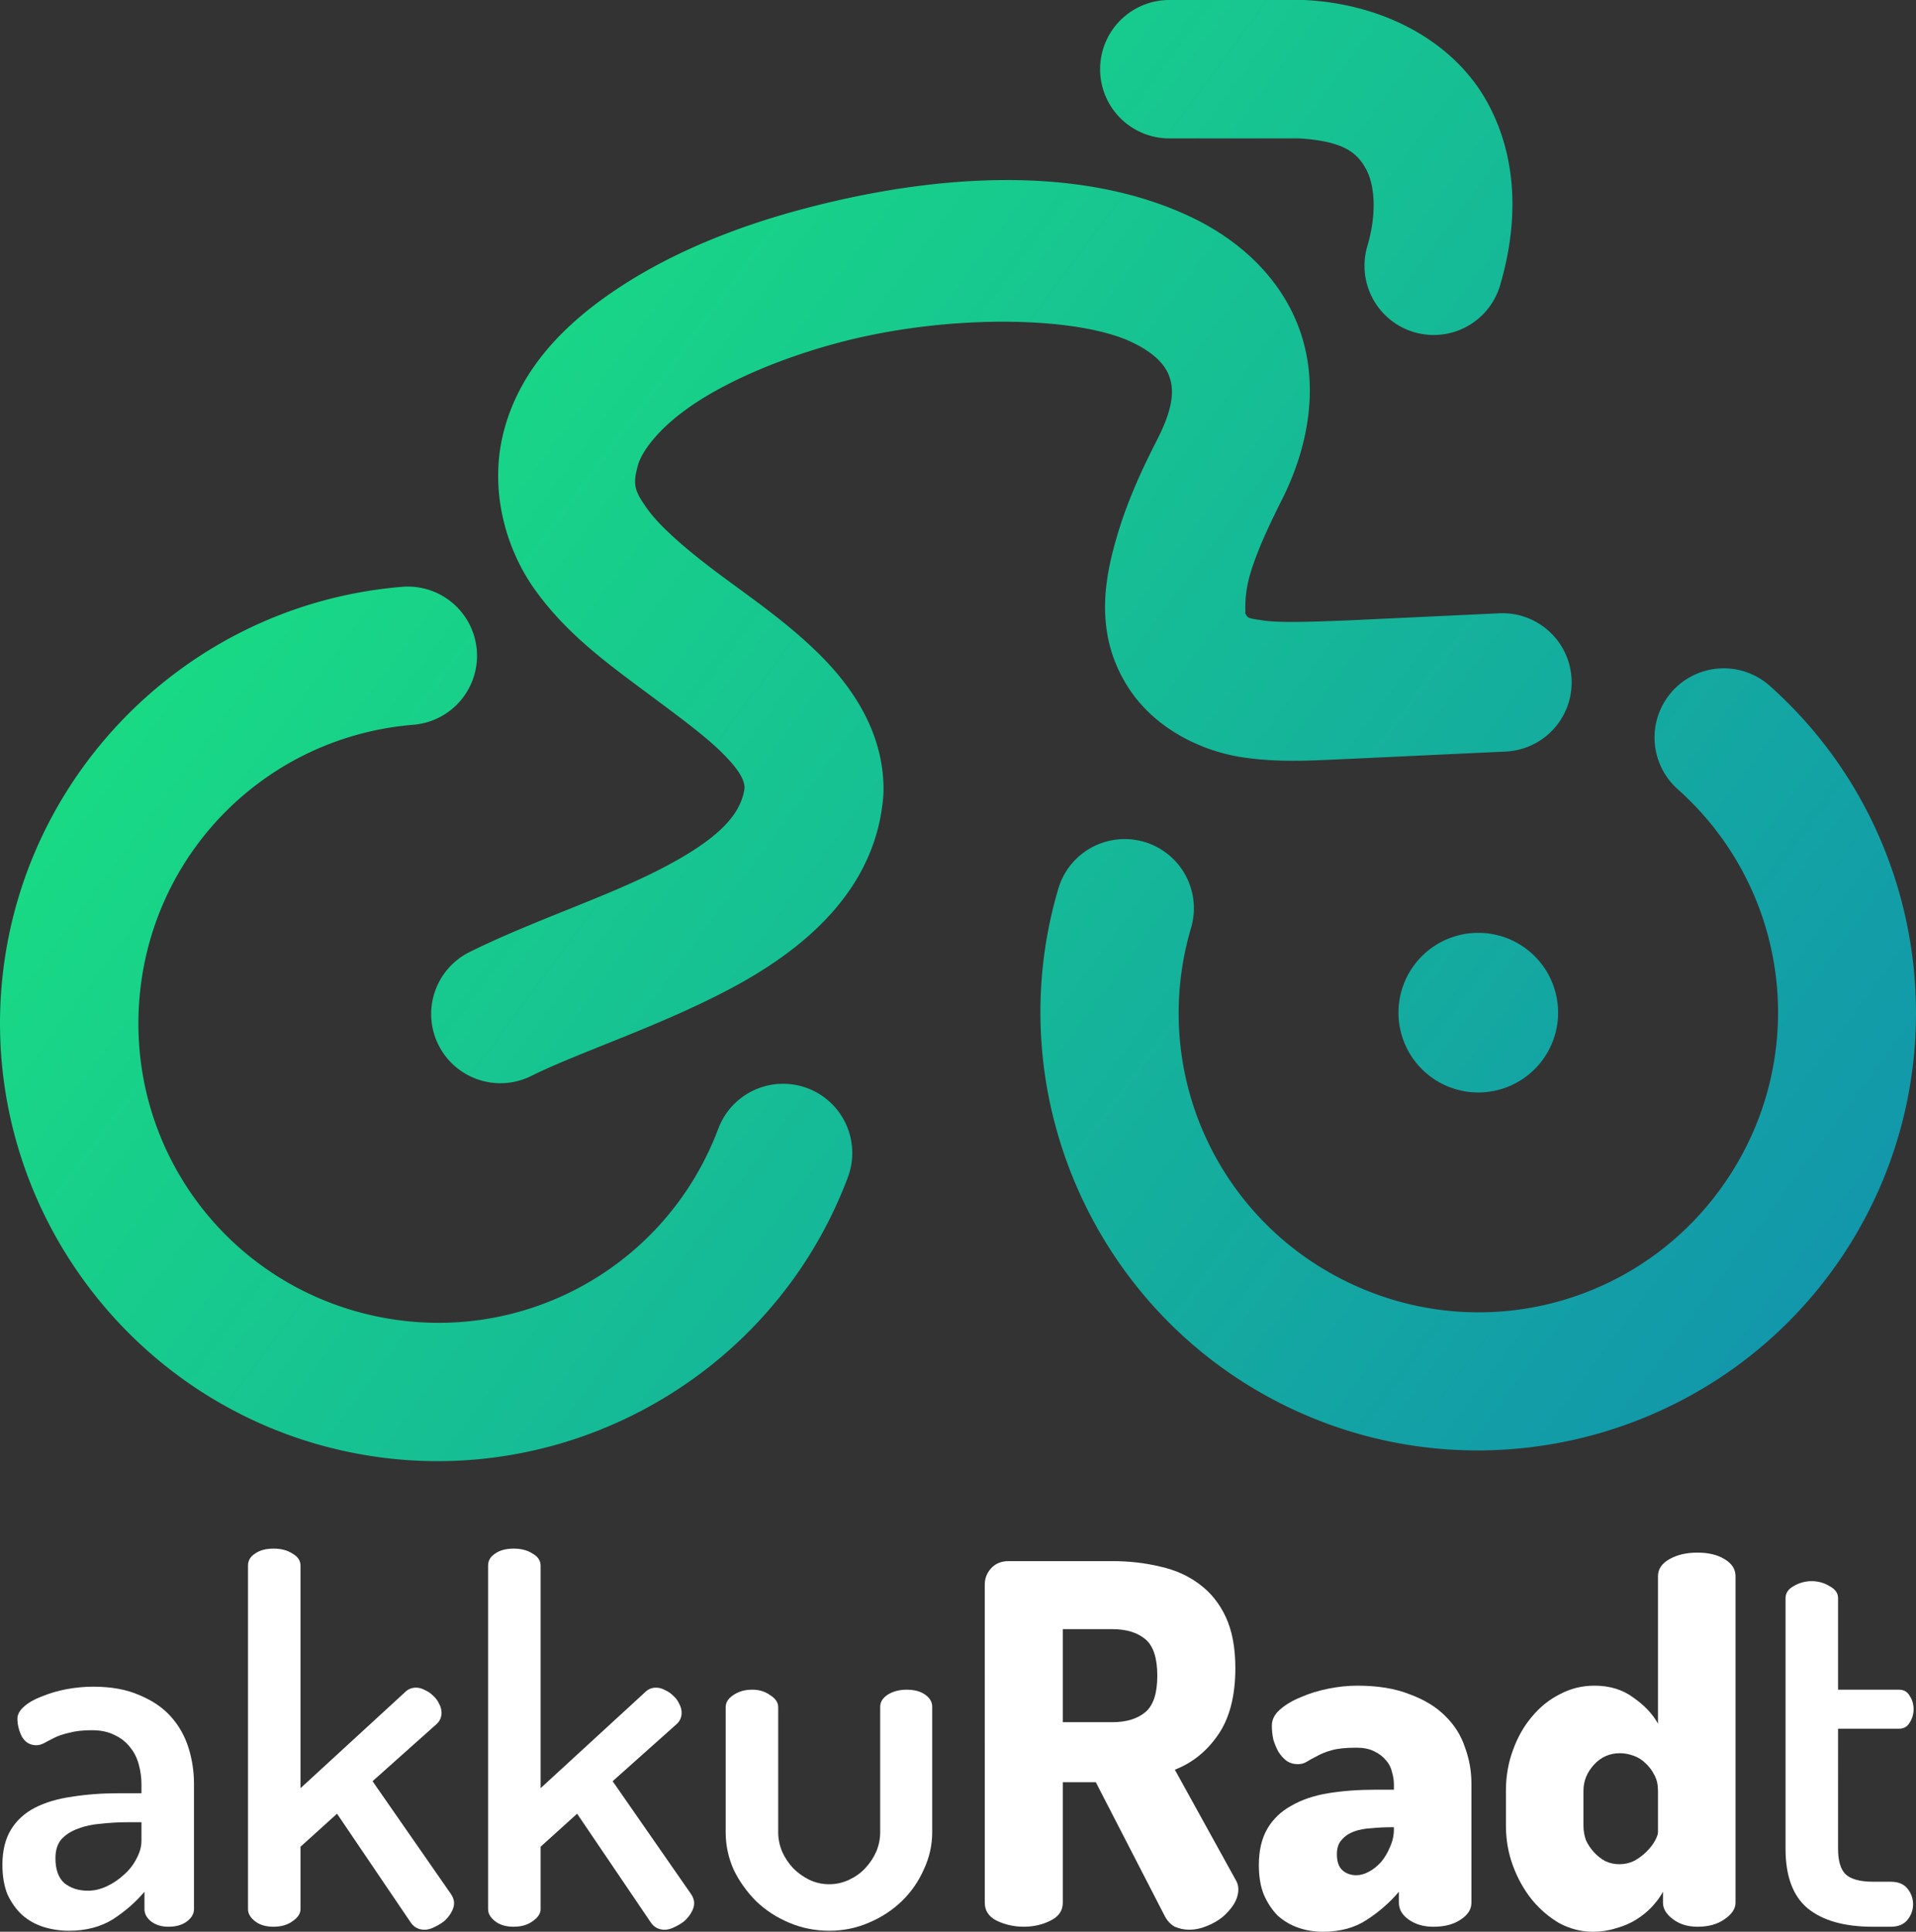
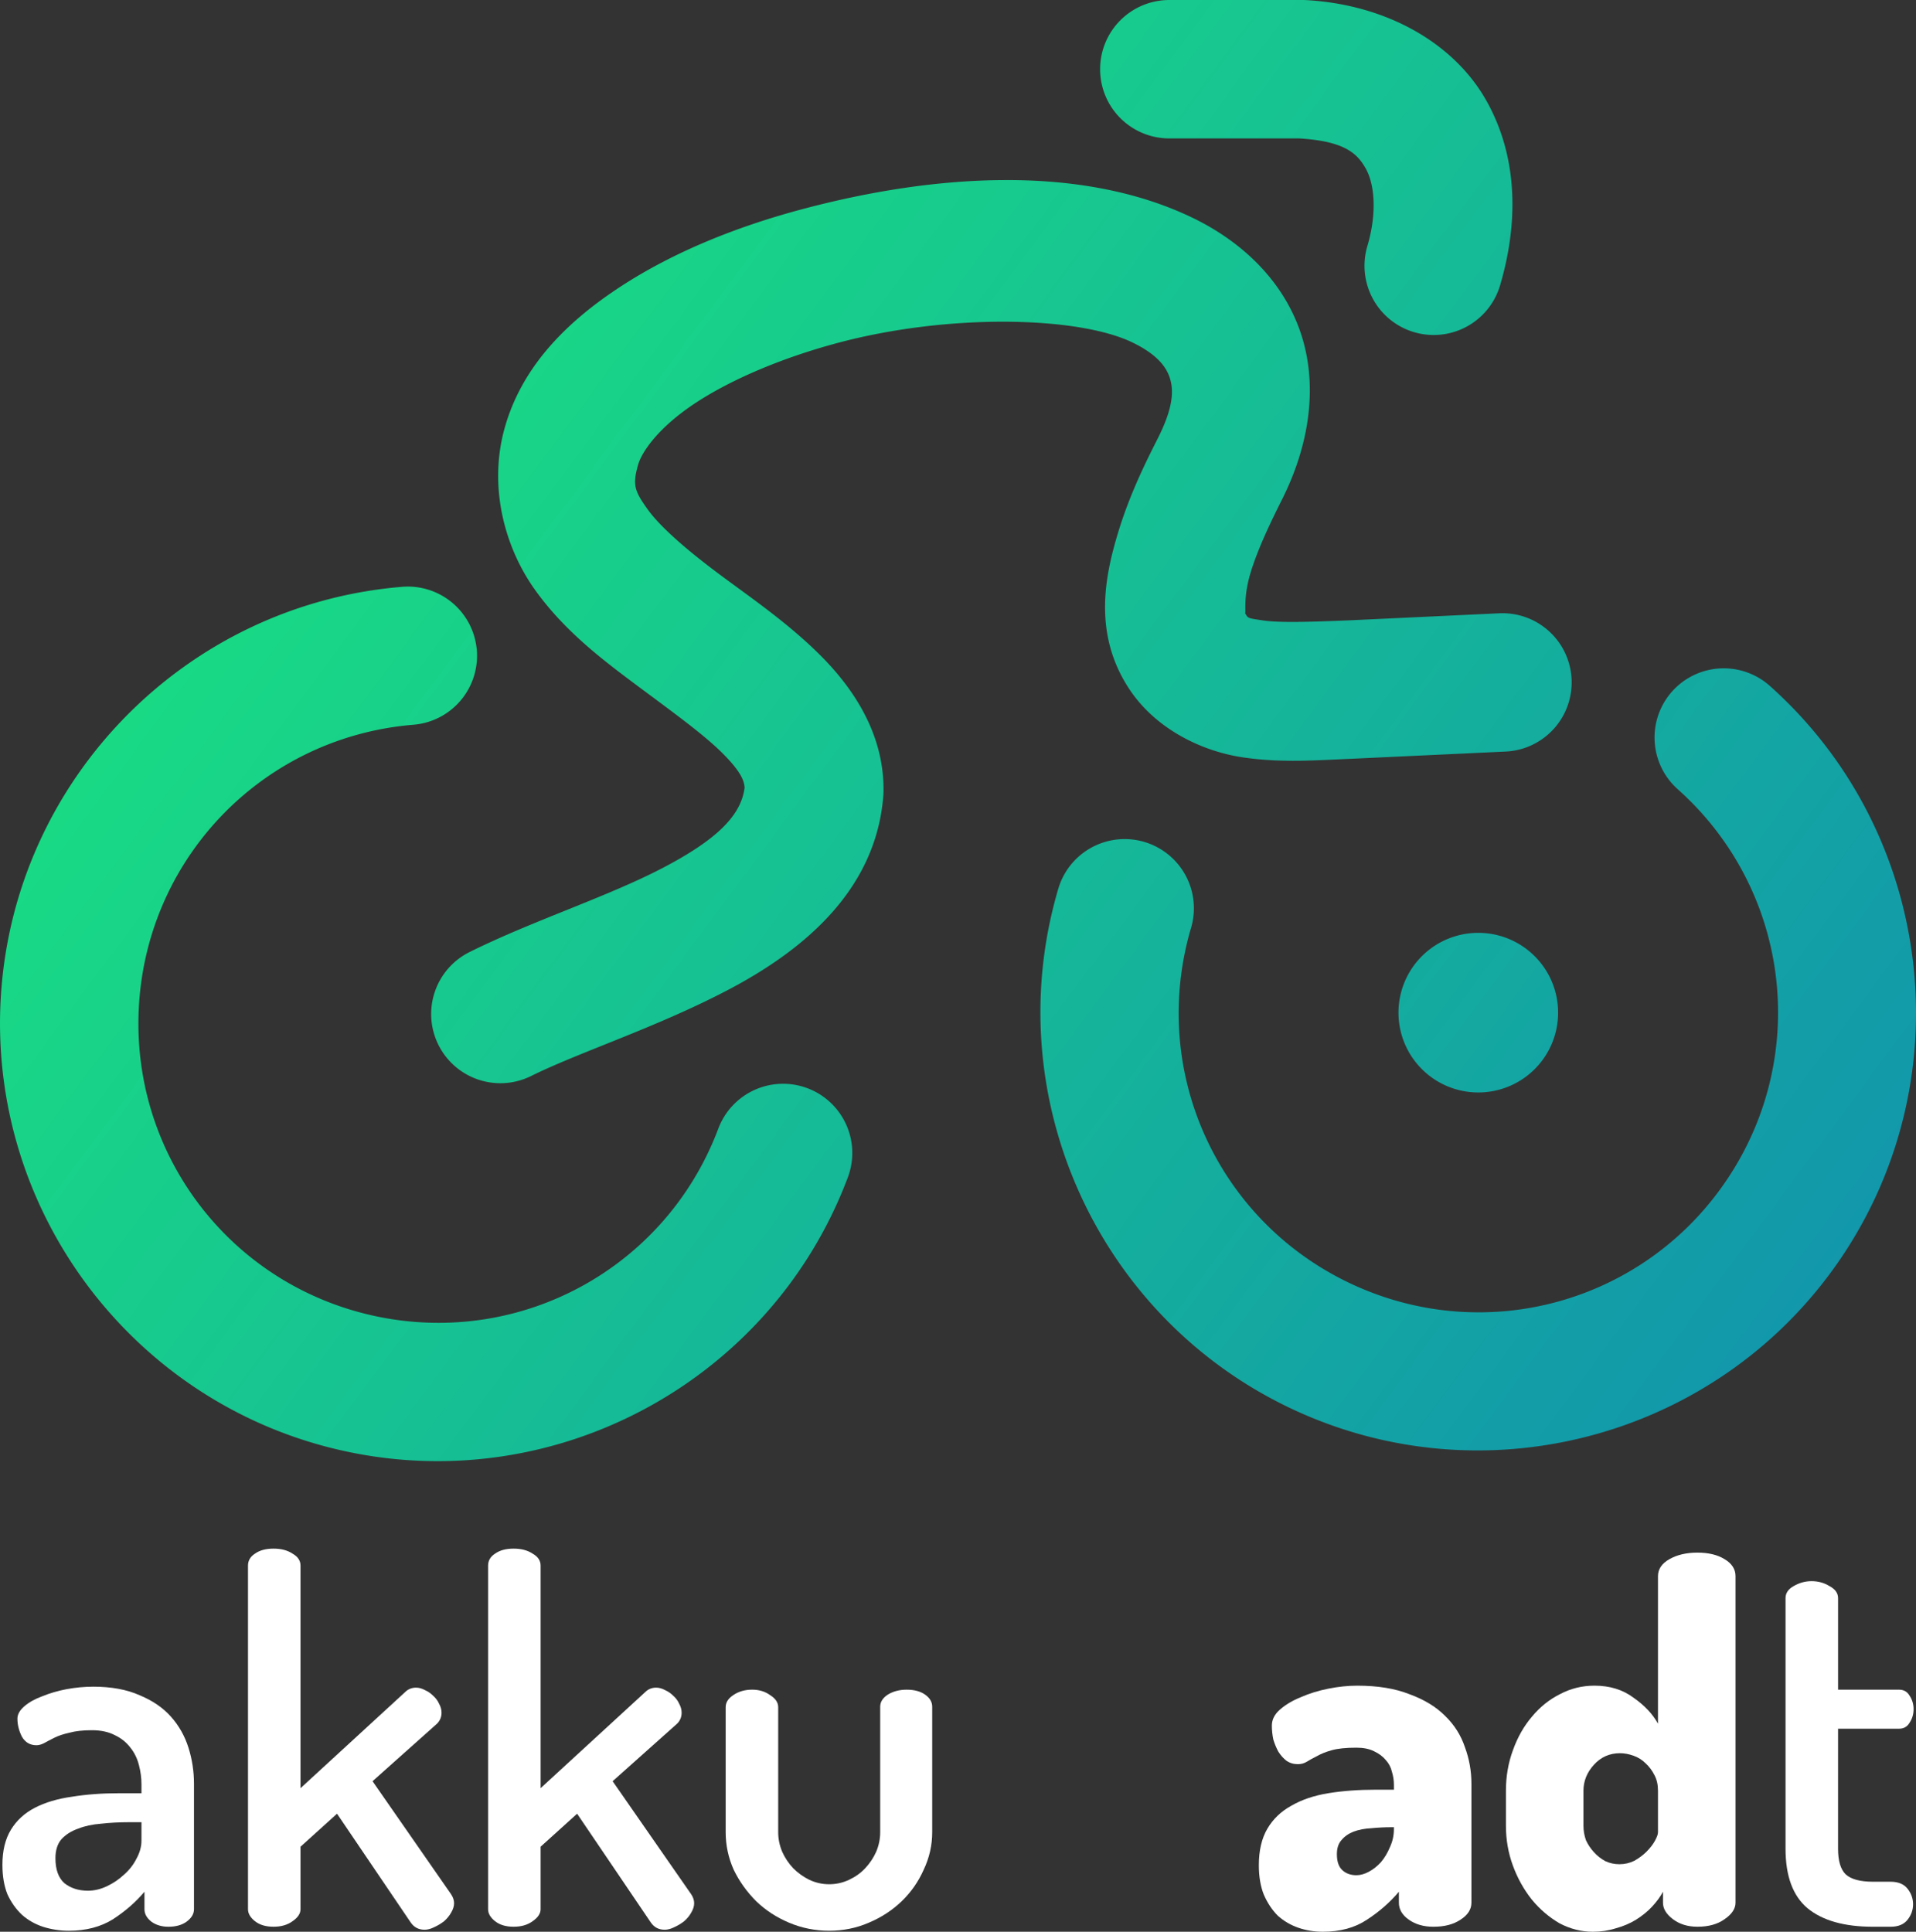
<svg xmlns="http://www.w3.org/2000/svg" xmlns:ns1="http://www.inkscape.org/namespaces/inkscape" xmlns:ns2="http://sodipodi.sourceforge.net/DTD/sodipodi-0.dtd" xmlns:xlink="http://www.w3.org/1999/xlink" width="144.364mm" height="145.558mm" viewBox="0 0 144.364 145.558" version="1.1" id="svg964" ns1:version="1.0.1 (3bc2e813f5, 2020-09-07)" ns2:docname="logo-akkuradt.svg">
  <rect x="0" y="0" width="144.364" height="145.558" fill="#333333" stroke="none" />
  <defs id="defs958">
    <linearGradient ns1:collect="always" xlink:href="#linearGradient1028" id="linearGradient1030" x1="45.97" y1="78.043" x2="200.987" y2="192.969" gradientUnits="userSpaceOnUse" gradientTransform="translate(0.833,-0.333)" />
    <linearGradient ns1:collect="always" id="linearGradient1028">
      <stop style="stop-color:#1ae87c;stop-opacity:1" offset="0" id="stop1024" />
      <stop style="stop-color:#1084b6;stop-opacity:1" offset="1" id="stop1026" />
    </linearGradient>
    <linearGradient ns1:collect="always" xlink:href="#linearGradient1028" id="linearGradient1583" gradientUnits="userSpaceOnUse" gradientTransform="translate(0.833,-0.333)" x1="45.97" y1="78.043" x2="200.987" y2="192.969" />
    <linearGradient ns1:collect="always" xlink:href="#linearGradient1028" id="linearGradient1585" gradientUnits="userSpaceOnUse" gradientTransform="translate(0.833,-0.333)" x1="45.97" y1="78.043" x2="200.987" y2="192.969" />
    <linearGradient ns1:collect="always" xlink:href="#linearGradient1028" id="linearGradient1587" gradientUnits="userSpaceOnUse" gradientTransform="translate(0.833,-0.333)" x1="45.97" y1="78.043" x2="200.987" y2="192.969" />
    <linearGradient ns1:collect="always" xlink:href="#linearGradient1028" id="linearGradient1589" gradientUnits="userSpaceOnUse" gradientTransform="translate(0.833,-0.333)" x1="45.97" y1="78.043" x2="200.987" y2="192.969" />
  </defs>
  <ns2:namedview id="base" pagecolor="#ffffff" bordercolor="#666666" borderopacity="1.0" ns1:pageopacity="0.0" ns1:pageshadow="2" ns1:zoom="0.35" ns1:cx="272.81387" ns1:cy="275.07061" ns1:document-units="mm" ns1:current-layer="layer1" ns1:document-rotation="0" showgrid="false" ns1:window-width="1920" ns1:window-height="1018" ns1:window-x="-1926" ns1:window-y="-444" ns1:window-maximized="1" />
  <g ns1:label="Ebene 1" ns1:groupmode="layer" id="layer1" transform="translate(-33.651,-75.388)">
    <g aria-label="akkuRadt" id="text1077" style="font-size:37.687px;line-height:1.25;font-family:roboto;-inkscape-font-specification:roboto;display:inline;fill:#ffffff;fill-opacity:1;stroke-width:0.265" transform="translate(0.833,-0.333)">
      <path d="m 39.821,202.812 q 2.073,0 3.505,0.641 1.47,0.603 2.374,1.621 0.904,1.018 1.319,2.337 0.415,1.319 0.415,2.713 v 9.459 q 0,0.528 -0.565,0.942 -0.528,0.377 -1.357,0.377 -0.754,0 -1.281,-0.377 -0.528,-0.415 -0.528,-0.942 v -1.319 q -0.98,1.168 -2.374,2.073 -1.394,0.867 -3.316,0.867 -1.018,0 -1.96,-0.301 -0.904,-0.301 -1.583,-0.904 -0.678,-0.641 -1.093,-1.545 -0.377,-0.942 -0.377,-2.224 0,-1.583 0.641,-2.638 0.641,-1.055 1.809,-1.658 1.168,-0.603 2.789,-0.829 1.621,-0.264 3.58,-0.264 h 1.658 v -0.678 q 0,-0.716 -0.188,-1.432 -0.188,-0.754 -0.641,-1.319 -0.452,-0.603 -1.168,-0.942 -0.716,-0.377 -1.734,-0.377 -1.018,0 -1.696,0.188 -0.678,0.151 -1.131,0.377 -0.452,0.226 -0.791,0.415 -0.301,0.151 -0.565,0.151 -0.716,0 -1.093,-0.641 -0.339,-0.678 -0.339,-1.357 0,-0.49 0.528,-0.942 0.528,-0.452 1.357,-0.754 0.829,-0.339 1.809,-0.528 1.018,-0.188 1.997,-0.188 z m 3.656,10.213 h -0.942 q -1.093,0 -2.11,0.113 -0.98,0.075 -1.734,0.377 -0.754,0.264 -1.244,0.791 -0.452,0.528 -0.452,1.432 0,1.281 0.678,1.884 0.716,0.565 1.771,0.565 0.716,0 1.432,-0.339 0.716,-0.339 1.281,-0.867 0.603,-0.528 0.942,-1.206 0.377,-0.678 0.377,-1.357 z" style="font-style:normal;font-variant:normal;font-weight:600;font-stretch:normal;font-family:Dosis;-inkscape-font-specification:'Dosis Semi-Bold';fill:#ffffff;fill-opacity:1;stroke-width:0.265" id="path1064" />
      <path d="m 60.888,209.935 5.917,8.517 q 0.226,0.339 0.226,0.678 0,0.339 -0.226,0.716 -0.188,0.339 -0.528,0.641 -0.339,0.264 -0.754,0.452 -0.377,0.188 -0.716,0.188 -0.678,0 -1.055,-0.565 l -5.54,-8.178 -2.751,2.487 v 4.711 q 0,0.49 -0.603,0.904 -0.565,0.415 -1.432,0.415 -0.867,0 -1.394,-0.415 -0.528,-0.415 -0.528,-0.904 v -25.891 q 0,-0.565 0.528,-0.904 0.528,-0.377 1.394,-0.377 0.867,0 1.432,0.377 0.603,0.339 0.603,0.904 v 16.77 l 7.876,-7.236 q 0.339,-0.339 0.829,-0.339 0.339,0 0.678,0.188 0.339,0.151 0.603,0.415 0.301,0.264 0.452,0.603 0.188,0.339 0.188,0.678 0,0.49 -0.339,0.829 z" style="font-style:normal;font-variant:normal;font-weight:600;font-stretch:normal;font-family:Dosis;-inkscape-font-specification:'Dosis Semi-Bold';fill:#ffffff;fill-opacity:1;stroke-width:0.265" id="path1067" />
      <path d="m 78.978,209.935 5.917,8.517 q 0.226,0.339 0.226,0.678 0,0.339 -0.226,0.716 -0.188,0.339 -0.528,0.641 -0.339,0.264 -0.754,0.452 -0.377,0.188 -0.716,0.188 -0.678,0 -1.055,-0.565 l -5.54,-8.178 -2.751,2.487 v 4.711 q 0,0.49 -0.603,0.904 -0.565,0.415 -1.432,0.415 -0.867,0 -1.394,-0.415 -0.528,-0.415 -0.528,-0.904 v -25.891 q 0,-0.565 0.528,-0.904 0.528,-0.377 1.394,-0.377 0.867,0 1.432,0.377 0.603,0.339 0.603,0.904 v 16.77 l 7.876,-7.236 q 0.339,-0.339 0.829,-0.339 0.339,0 0.678,0.188 0.339,0.151 0.603,0.415 0.301,0.264 0.452,0.603 0.188,0.339 0.188,0.678 0,0.49 -0.339,0.829 z" style="font-style:normal;font-variant:normal;font-weight:600;font-stretch:normal;font-family:Dosis;-inkscape-font-specification:'Dosis Semi-Bold';fill:#ffffff;fill-opacity:1;stroke-width:0.265" id="path1069" />
      <path d="m 95.296,221.203 q -1.583,0 -3.015,-0.603 -1.432,-0.603 -2.487,-1.621 -1.055,-1.055 -1.696,-2.374 -0.603,-1.357 -0.603,-2.826 v -9.422 q 0,-0.528 0.565,-0.904 0.603,-0.415 1.432,-0.415 0.791,0 1.357,0.415 0.603,0.377 0.603,0.904 v 9.422 q 0,0.754 0.301,1.47 0.301,0.678 0.829,1.244 0.528,0.528 1.206,0.867 0.716,0.339 1.507,0.339 0.791,0 1.507,-0.339 0.716,-0.339 1.206,-0.867 0.528,-0.565 0.829,-1.244 0.301,-0.716 0.301,-1.47 v -9.459 q 0,-0.528 0.565,-0.904 0.603,-0.377 1.432,-0.377 0.867,0 1.394,0.377 0.528,0.377 0.528,0.904 v 9.459 q 0,1.47 -0.641,2.826 -0.603,1.357 -1.658,2.374 -1.055,1.018 -2.487,1.621 -1.394,0.603 -2.977,0.603 z" style="font-style:normal;font-variant:normal;font-weight:600;font-stretch:normal;font-family:Dosis;-inkscape-font-specification:'Dosis Semi-Bold';fill:#ffffff;fill-opacity:1;stroke-width:0.265" id="path1071" />
-       <path d="m 107.016,195.124 q 0,-0.716 0.49,-1.244 0.49,-0.528 1.319,-0.528 h 7.801 q 1.922,0 3.618,0.415 1.696,0.377 2.94,1.319 1.281,0.942 1.997,2.487 0.716,1.545 0.716,3.844 0,3.166 -1.319,5.05 -1.281,1.847 -3.241,2.6 l 4.598,8.329 q 0.188,0.301 0.188,0.678 0,0.565 -0.339,1.131 -0.339,0.528 -0.867,0.98 -0.528,0.415 -1.206,0.678 -0.641,0.264 -1.281,0.264 -0.565,0 -1.093,-0.226 -0.49,-0.264 -0.791,-0.867 l -5.163,-10.025 h -2.487 v 9.082 q 0,0.904 -0.942,1.357 -0.904,0.452 -1.997,0.452 -1.093,0 -2.035,-0.452 -0.904,-0.452 -0.904,-1.357 z m 5.879,3.354 v 7.01 h 3.731 q 1.583,0 2.487,-0.754 0.904,-0.754 0.904,-2.751 0,-1.997 -0.904,-2.751 -0.904,-0.754 -2.487,-0.754 z" style="font-style:normal;font-variant:normal;font-weight:800;font-stretch:normal;font-family:Dosis;-inkscape-font-specification:'Dosis Ultra-Bold';fill:#ffffff;fill-opacity:1;stroke-width:0.265" id="path1073" />
      <path d="m 135.093,202.737 q 2.299,0 3.919,0.641 1.658,0.603 2.676,1.621 1.055,1.018 1.507,2.374 0.49,1.319 0.49,2.751 v 8.969 q 0,0.754 -0.829,1.281 -0.791,0.528 -2.035,0.528 -1.093,0 -1.847,-0.528 -0.754,-0.528 -0.754,-1.281 v -0.829 q -1.018,1.206 -2.412,2.11 -1.357,0.904 -3.316,0.904 -0.98,0 -1.847,-0.301 -0.867,-0.301 -1.545,-0.904 -0.641,-0.641 -1.055,-1.583 -0.377,-0.942 -0.377,-2.224 0,-1.658 0.641,-2.751 0.641,-1.093 1.809,-1.734 1.168,-0.678 2.789,-0.942 1.621,-0.264 3.58,-0.264 h 1.357 v -0.377 q 0,-0.49 -0.151,-0.98 -0.113,-0.49 -0.452,-0.867 -0.339,-0.415 -0.904,-0.678 -0.528,-0.264 -1.319,-0.264 -1.168,0 -1.847,0.188 -0.678,0.188 -1.131,0.452 -0.452,0.226 -0.754,0.415 -0.301,0.188 -0.678,0.188 -0.49,0 -0.867,-0.264 -0.339,-0.264 -0.603,-0.678 -0.226,-0.415 -0.377,-0.904 -0.113,-0.528 -0.113,-1.055 0,-0.678 0.603,-1.206 0.641,-0.565 1.583,-0.942 0.942,-0.415 2.073,-0.641 1.131,-0.226 2.186,-0.226 z m 2.751,10.665 h -0.151 q -0.791,0 -1.545,0.075 -0.754,0.038 -1.357,0.264 -0.565,0.226 -0.904,0.641 -0.339,0.377 -0.339,1.055 0,0.829 0.415,1.206 0.415,0.377 1.055,0.377 0.452,0 0.942,-0.264 0.49,-0.264 0.904,-0.716 0.415,-0.49 0.678,-1.131 0.301,-0.641 0.301,-1.357 z" style="font-style:normal;font-variant:normal;font-weight:800;font-stretch:normal;font-family:Dosis;-inkscape-font-specification:'Dosis Ultra-Bold';fill:#ffffff;fill-opacity:1;stroke-width:0.265" id="path1075" />
      <path d="m 160.719,192.712 q 1.244,0 2.035,0.49 0.829,0.49 0.829,1.281 v 24.609 q 0,0.678 -0.829,1.244 -0.791,0.565 -2.035,0.565 -1.093,0 -1.847,-0.565 -0.754,-0.565 -0.754,-1.244 v -0.829 q -0.301,0.565 -0.829,1.131 -0.49,0.528 -1.206,0.98 -0.678,0.415 -1.507,0.641 -0.829,0.264 -1.734,0.264 -1.319,0 -2.525,-0.641 -1.168,-0.678 -2.073,-1.771 -0.904,-1.131 -1.432,-2.563 -0.528,-1.432 -0.528,-3.015 v -2.638 q 0,-1.621 0.528,-3.053 0.528,-1.47 1.432,-2.525 0.904,-1.093 2.11,-1.696 1.206,-0.641 2.6,-0.641 1.734,0 2.94,0.904 1.244,0.867 1.847,1.96 v -11.118 q 0,-0.791 0.867,-1.281 0.867,-0.49 2.11,-0.49 z m -8.593,20.577 q 0,0.565 0.188,1.093 0.226,0.49 0.603,0.904 0.377,0.415 0.867,0.678 0.49,0.226 1.055,0.226 0.603,0 1.131,-0.264 0.528,-0.301 0.904,-0.678 0.415,-0.415 0.641,-0.829 0.226,-0.415 0.226,-0.641 v -3.128 q 0,-0.678 -0.264,-1.168 -0.264,-0.528 -0.678,-0.904 -0.377,-0.377 -0.904,-0.565 -0.528,-0.188 -1.018,-0.188 -1.168,0 -1.96,0.867 -0.791,0.867 -0.791,1.96 z" style="font-style:normal;font-variant:normal;font-weight:800;font-stretch:normal;font-family:Dosis;-inkscape-font-specification:'Dosis Ultra-Bold';fill:#ffffff;fill-opacity:1;stroke-width:0.265" id="path1077" />
      <path d="m 171.309,215.023 q 0,1.357 0.565,1.922 0.603,0.565 2.073,0.565 h 1.319 q 0.867,0 1.281,0.528 0.415,0.528 0.415,1.168 0,0.641 -0.415,1.168 -0.415,0.528 -1.281,0.528 h -1.319 q -3.241,0 -4.937,-1.394 -1.658,-1.394 -1.658,-4.485 v -18.881 q 0,-0.565 0.603,-0.904 0.641,-0.377 1.357,-0.377 0.754,0 1.357,0.377 0.641,0.339 0.641,0.904 v 6.897 h 4.598 q 0.528,0 0.791,0.452 0.301,0.452 0.301,1.018 0,0.565 -0.301,1.018 -0.264,0.452 -0.791,0.452 h -4.598 z" style="font-style:normal;font-variant:normal;font-weight:600;font-stretch:normal;font-family:Dosis;-inkscape-font-specification:'Dosis Semi-Bold';fill:#ffffff;fill-opacity:1;stroke-width:0.265" id="path1079" />
    </g>
    <path style="color:#000000;font-style:normal;font-variant:normal;font-weight:normal;font-stretch:normal;font-size:medium;line-height:normal;font-family:sans-serif;font-variant-ligatures:normal;font-variant-position:normal;font-variant-caps:normal;font-variant-numeric:normal;font-variant-alternates:normal;font-variant-east-asian:normal;font-feature-settings:normal;font-variation-settings:normal;text-indent:0;text-align:start;text-decoration:none;text-decoration-line:none;text-decoration-style:solid;text-decoration-color:#000000;letter-spacing:normal;word-spacing:normal;text-transform:none;writing-mode:lr-tb;direction:ltr;text-orientation:mixed;dominant-baseline:auto;baseline-shift:baseline;text-anchor:start;white-space:normal;shape-padding:0;shape-margin:0;inline-size:0;clip-rule:nonzero;display:inline;overflow:visible;visibility:visible;opacity:1;isolation:auto;mix-blend-mode:normal;color-interpolation:sRGB;color-interpolation-filters:linearRGB;solid-color:#000000;solid-opacity:1;vector-effect:none;fill:url(#linearGradient1030);fill-opacity:1;fill-rule:nonzero;stroke:none;stroke-width:10.429;stroke-linecap:round;stroke-linejoin:round;stroke-miterlimit:4;stroke-dasharray:none;stroke-dashoffset:0;stroke-opacity:1;color-rendering:auto;image-rendering:auto;shape-rendering:auto;text-rendering:auto;enable-background:accumulate;stop-color:#000000;stop-opacity:1" d="m 64.271,119.589 a 5.215,5.215 0 0 0 -0.318,0.016 c -16.262,1.333 -29.165,14.45 -30.23,30.732 -1.066,16.282 10.017,30.967 25.967,34.408 15.95,3.441 32.102,-5.369 37.844,-20.643 a 5.215,5.215 0 0 0 -3.045,-6.717 5.215,5.215 0 0 0 -6.717,3.047 c -3.95,10.506 -14.911,16.484 -25.883,14.117 -10.971,-2.367 -18.493,-12.333 -17.76,-23.533 0.733,-11.2 9.49,-20.101 20.676,-21.018 a 5.215,5.215 0 0 0 4.771,-5.623 5.215,5.215 0 0 0 -5.305,-4.787 z" id="path954" />
    <path style="color:#000000;font-style:normal;font-variant:normal;font-weight:normal;font-stretch:normal;font-size:medium;line-height:normal;font-family:sans-serif;font-variant-ligatures:normal;font-variant-position:normal;font-variant-caps:normal;font-variant-numeric:normal;font-variant-alternates:normal;font-variant-east-asian:normal;font-feature-settings:normal;font-variation-settings:normal;text-indent:0;text-align:start;text-decoration:none;text-decoration-line:none;text-decoration-style:solid;text-decoration-color:#000000;letter-spacing:normal;word-spacing:normal;text-transform:none;writing-mode:lr-tb;direction:ltr;text-orientation:mixed;dominant-baseline:auto;baseline-shift:baseline;text-anchor:start;white-space:normal;shape-padding:0;shape-margin:0;inline-size:0;clip-rule:nonzero;display:inline;overflow:visible;visibility:visible;isolation:auto;mix-blend-mode:normal;color-interpolation:sRGB;color-interpolation-filters:linearRGB;solid-color:#000000;solid-opacity:1;vector-effect:none;fill:url(#linearGradient1589);fill-opacity:1;fill-rule:nonzero;stroke:none;stroke-width:10.429;stroke-linecap:round;stroke-linejoin:round;stroke-miterlimit:4;stroke-dasharray:none;stroke-dashoffset:0;stroke-opacity:1;color-rendering:auto;image-rendering:auto;shape-rendering:auto;text-rendering:auto;enable-background:accumulate;stop-color:#000000" d="m 113.49,142.048 a 5.215,5.215 0 0 0 -0.1,0.303 c -4.619,15.649 2.963,32.412 17.767,39.276 14.803,6.863 32.498,1.821 41.457,-11.817 8.959,-13.637 6.562,-31.88 -5.614,-42.741 a 5.215,5.215 0 0 0 -7.361,0.42 5.215,5.215 0 0 0 0.419,7.363 c 8.376,7.471 10.003,19.85 3.84,29.23 -6.163,9.38 -18.171,12.803 -28.353,8.082 -10.183,-4.721 -15.329,-16.096 -12.152,-26.86 a 5.215,5.215 0 0 0 -3.525,-6.478 5.215,5.215 0 0 0 -6.378,3.222 z" id="path966" />
    <path id="path853" style="display:inline;fill:url(#linearGradient1587);fill-opacity:1;stroke:none;stroke-width:10.429;stroke-linecap:round;stroke-linejoin:round;stroke-miterlimit:4;stroke-dasharray:none;stroke-opacity:0.515;stop-color:#000000" d="m 151.049,151.692 a 6.014,6.014 0 0 1 -6.014,6.014 6.014,6.014 0 0 1 -6.014,-6.014 6.014,6.014 0 0 1 6.014,-6.014 6.014,6.014 0 0 1 6.014,6.014 z" />
    <path style="color:#000000;font-style:normal;font-variant:normal;font-weight:normal;font-stretch:normal;font-size:medium;line-height:normal;font-family:sans-serif;font-variant-ligatures:normal;font-variant-position:normal;font-variant-caps:normal;font-variant-numeric:normal;font-variant-alternates:normal;font-variant-east-asian:normal;font-feature-settings:normal;font-variation-settings:normal;text-indent:0;text-align:start;text-decoration:none;text-decoration-line:none;text-decoration-style:solid;text-decoration-color:#000000;letter-spacing:normal;word-spacing:normal;text-transform:none;writing-mode:lr-tb;direction:ltr;text-orientation:mixed;dominant-baseline:auto;baseline-shift:baseline;text-anchor:start;white-space:normal;shape-padding:0;shape-margin:0;inline-size:0;clip-rule:nonzero;display:inline;overflow:visible;visibility:visible;isolation:auto;mix-blend-mode:normal;color-interpolation:sRGB;color-interpolation-filters:linearRGB;solid-color:#000000;solid-opacity:1;vector-effect:none;fill:url(#linearGradient1585);fill-opacity:1;fill-rule:nonzero;stroke:none;stroke-width:10.429;stroke-linecap:round;stroke-linejoin:round;stroke-miterlimit:4;stroke-dasharray:none;stroke-dashoffset:0;stroke-opacity:1;color-rendering:auto;image-rendering:auto;shape-rendering:auto;text-rendering:auto;enable-background:accumulate;stop-color:#000000" d="m 109.443,88.956 c -5.025,0.006 -10.261,0.844 -15.271,2.174 -5.011,1.33 -9.757,3.241 -13.742,5.84 -3.985,2.599 -7.434,5.961 -8.752,10.66 -1.256,4.481 0.038,9.032 2.234,12.131 2.196,3.099 5.015,5.246 7.623,7.195 2.608,1.949 5.053,3.695 6.531,5.164 1.383,1.375 1.66,2.085 1.688,2.623 -0.265,2.088 -2.077,3.901 -6.129,6.023 -4.179,2.189 -9.794,3.979 -14.59,6.357 a 5.215,5.215 0 0 0 -2.354,6.988 5.215,5.215 0 0 0 6.988,2.355 c 3.594,-1.782 9.432,-3.655 14.795,-6.465 5.363,-2.809 11.161,-7.291 11.74,-14.629 a 5.215,5.215 0 0 0 0.016,-0.324 c 0.073,-4.396 -2.337,-7.875 -4.801,-10.324 -2.463,-2.449 -5.233,-4.322 -7.643,-6.123 -2.409,-1.801 -4.407,-3.533 -5.355,-4.871 -0.948,-1.338 -1.124,-1.784 -0.703,-3.285 0.31,-1.107 1.686,-2.965 4.408,-4.74 2.723,-1.776 6.566,-3.395 10.721,-4.498 8.308,-2.206 18.009,-1.988 22.098,-0.029 1.762,0.844 2.505,1.742 2.807,2.572 0.301,0.83 0.425,2.085 -0.811,4.562 -0.648,1.3 -2.1,4.048 -3.068,7.281 -0.969,3.233 -1.868,7.523 0.828,11.658 2.039,3.128 5.583,4.749 8.543,5.197 2.96,0.448 5.68,0.217 8.432,0.105 a 5.215,5.215 0 0 0 0.033,-0.002 l 11.393,-0.533 a 5.215,5.215 0 0 0 4.963,-5.453 5.215,5.215 0 0 0 -5.453,-4.965 l -11.355,0.533 c -2.881,0.116 -5.202,0.193 -6.451,0.004 -1.249,-0.189 -1.087,-0.153 -1.367,-0.582 0.148,0.227 -0.168,-0.986 0.426,-2.969 0.594,-1.983 1.686,-4.165 2.412,-5.621 2.139,-4.289 2.704,-8.847 1.279,-12.773 -1.424,-3.927 -4.574,-6.729 -8.104,-8.42 -4.169,-1.998 -8.983,-2.824 -14.008,-2.818 z" id="path958" />
    <path style="color:#000000;font-style:normal;font-variant:normal;font-weight:normal;font-stretch:normal;font-size:medium;line-height:normal;font-family:sans-serif;font-variant-ligatures:normal;font-variant-position:normal;font-variant-caps:normal;font-variant-numeric:normal;font-variant-alternates:normal;font-variant-east-asian:normal;font-feature-settings:normal;font-variation-settings:normal;text-indent:0;text-align:start;text-decoration:none;text-decoration-line:none;text-decoration-style:solid;text-decoration-color:#000000;letter-spacing:normal;word-spacing:normal;text-transform:none;writing-mode:lr-tb;direction:ltr;text-orientation:mixed;dominant-baseline:auto;baseline-shift:baseline;text-anchor:start;white-space:normal;shape-padding:0;shape-margin:0;inline-size:0;clip-rule:nonzero;display:inline;overflow:visible;visibility:visible;isolation:auto;mix-blend-mode:normal;color-interpolation:sRGB;color-interpolation-filters:linearRGB;solid-color:#000000;solid-opacity:1;vector-effect:none;fill:url(#linearGradient1583);fill-opacity:1;fill-rule:nonzero;stroke:none;stroke-width:10.429;stroke-linecap:round;stroke-linejoin:round;stroke-miterlimit:4;stroke-dasharray:none;stroke-dashoffset:0;stroke-opacity:1;color-rendering:auto;image-rendering:auto;shape-rendering:auto;text-rendering:auto;enable-background:accumulate;stop-color:#000000" d="m 121.755,75.388 a 5.215,5.215 0 0 0 -5.215,5.215 5.215,5.215 0 0 0 5.215,5.215 h 9.793 c 3.453,0.21 4.381,1.153 5.012,2.279 0.634,1.133 0.878,3.262 0.115,5.84 a 5.215,5.215 0 0 0 3.52,6.479 5.215,5.215 0 0 0 6.48,-3.52 c 1.342,-4.533 1.425,-9.535 -1.014,-13.893 -2.439,-4.358 -7.511,-7.257 -13.557,-7.605 a 5.215,5.215 0 0 0 -0.301,-0.01 z" id="path962" />
  </g>
</svg>